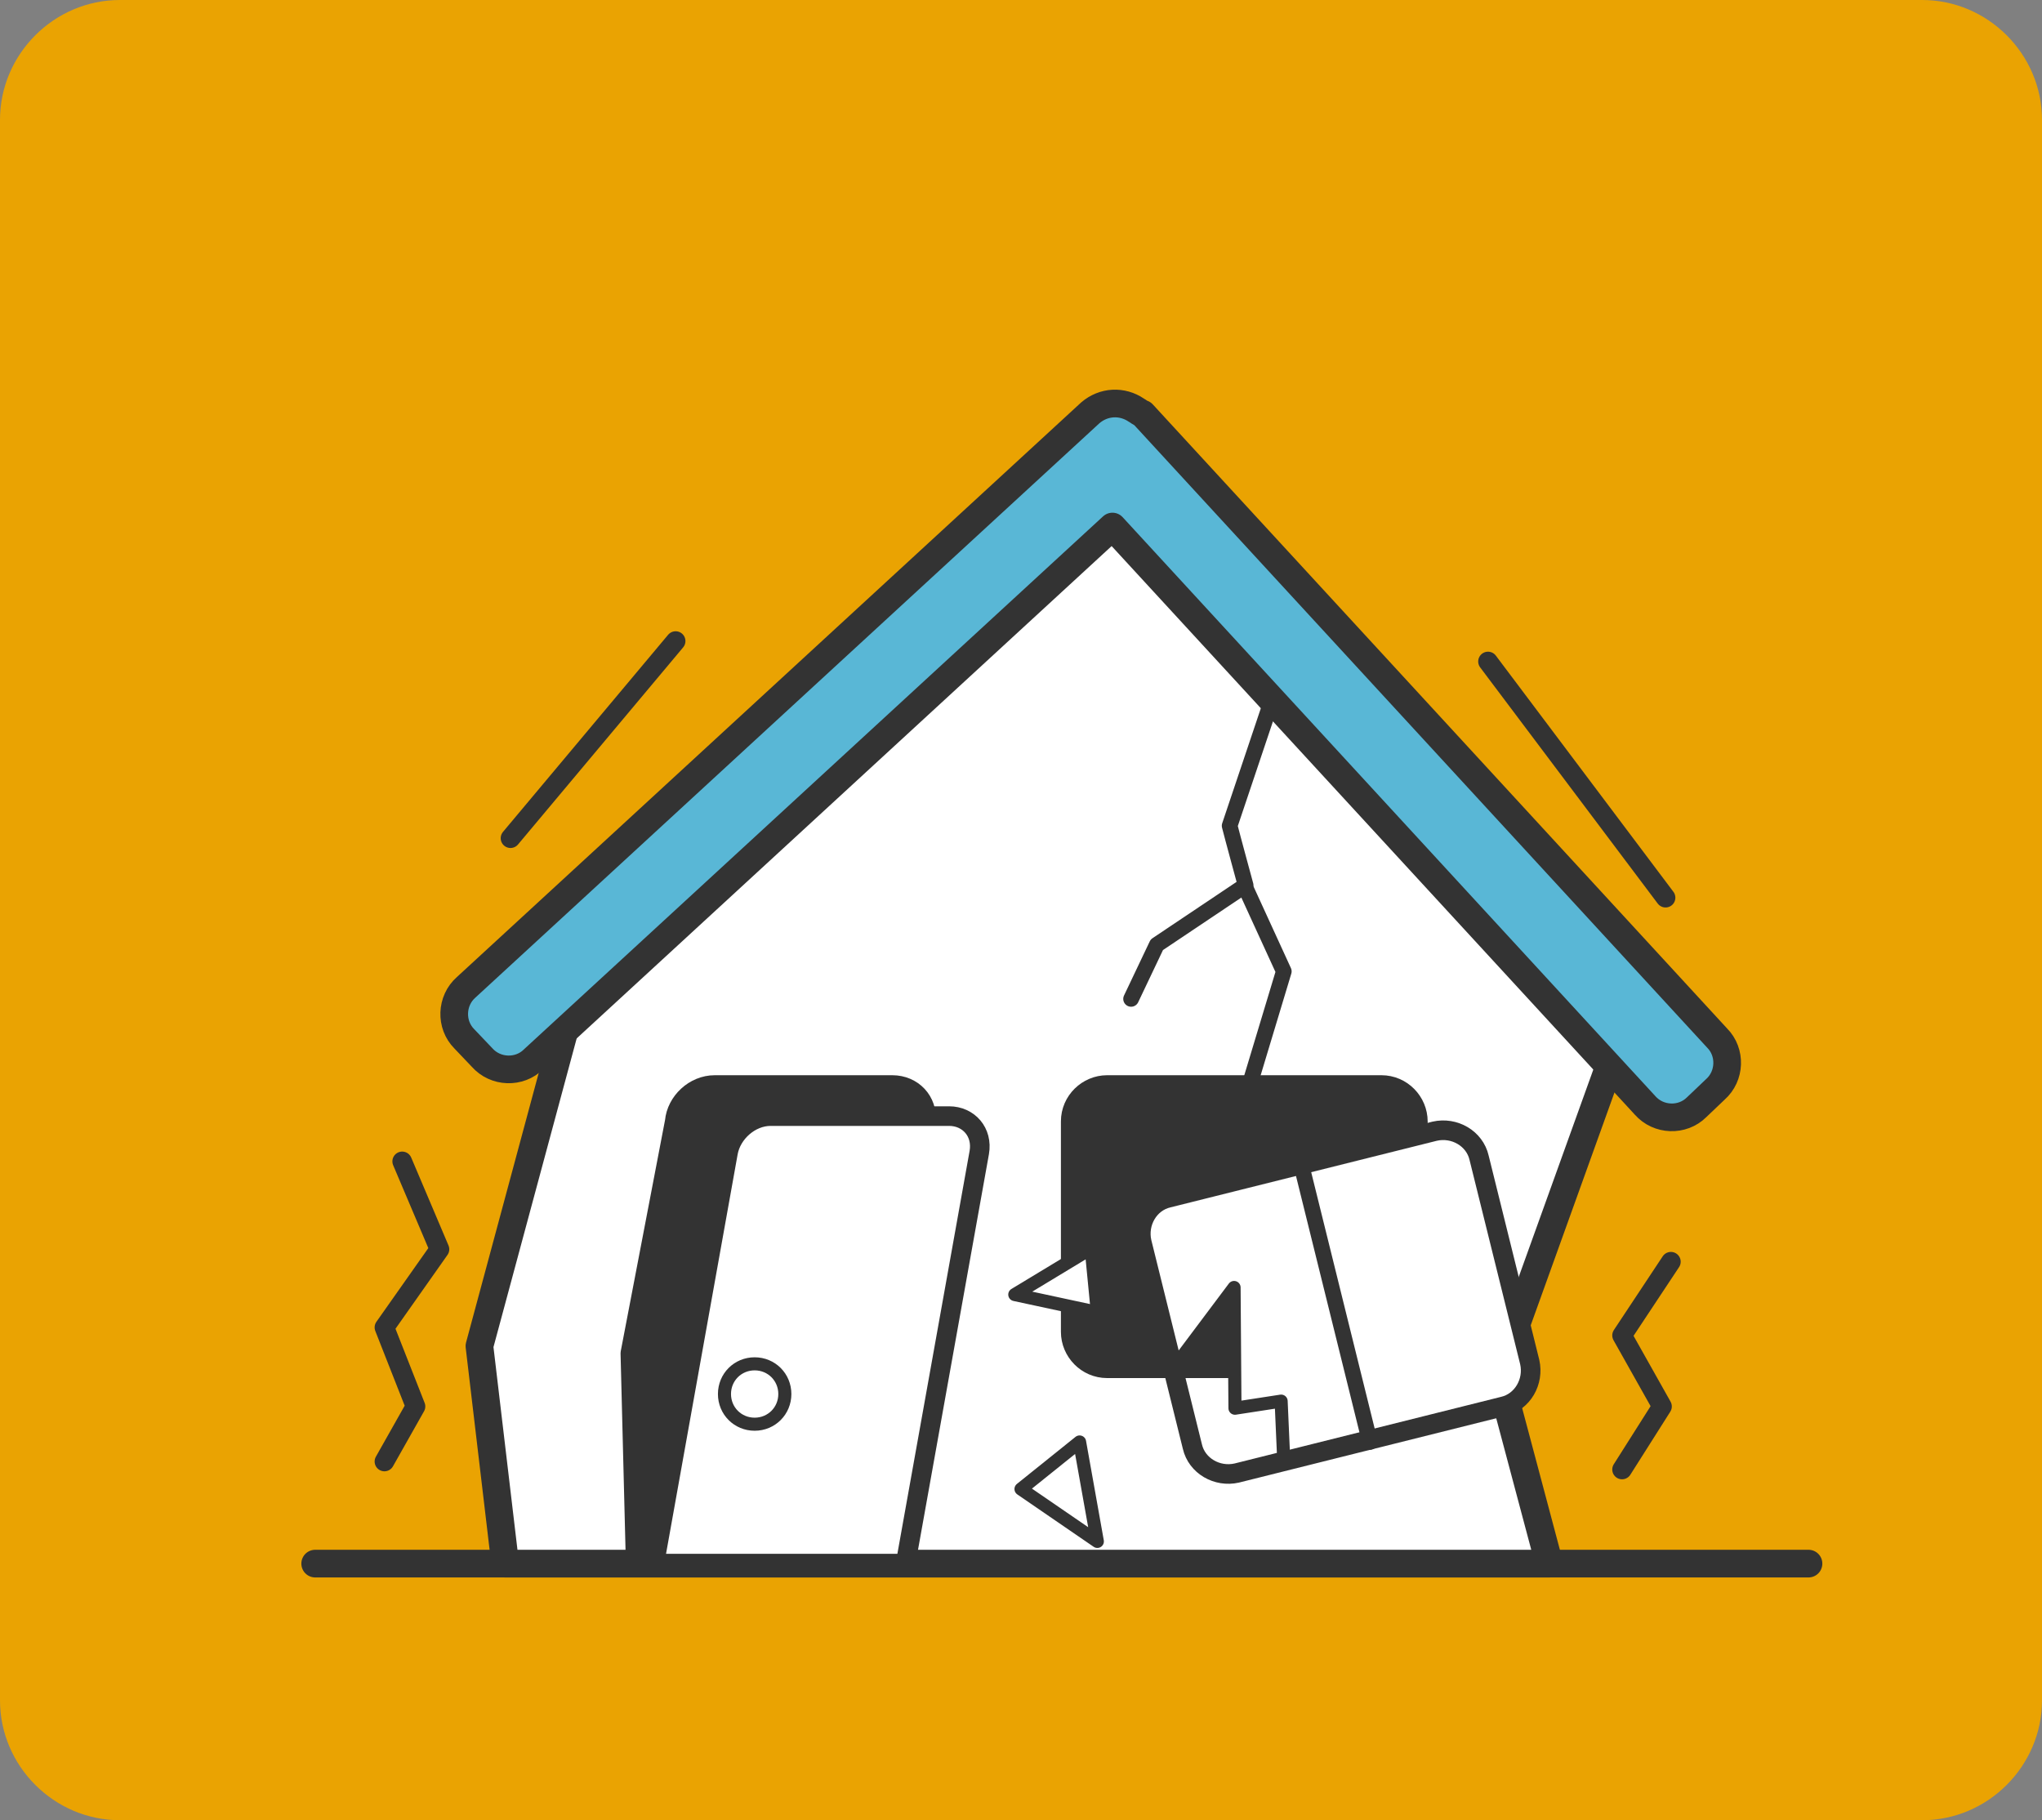
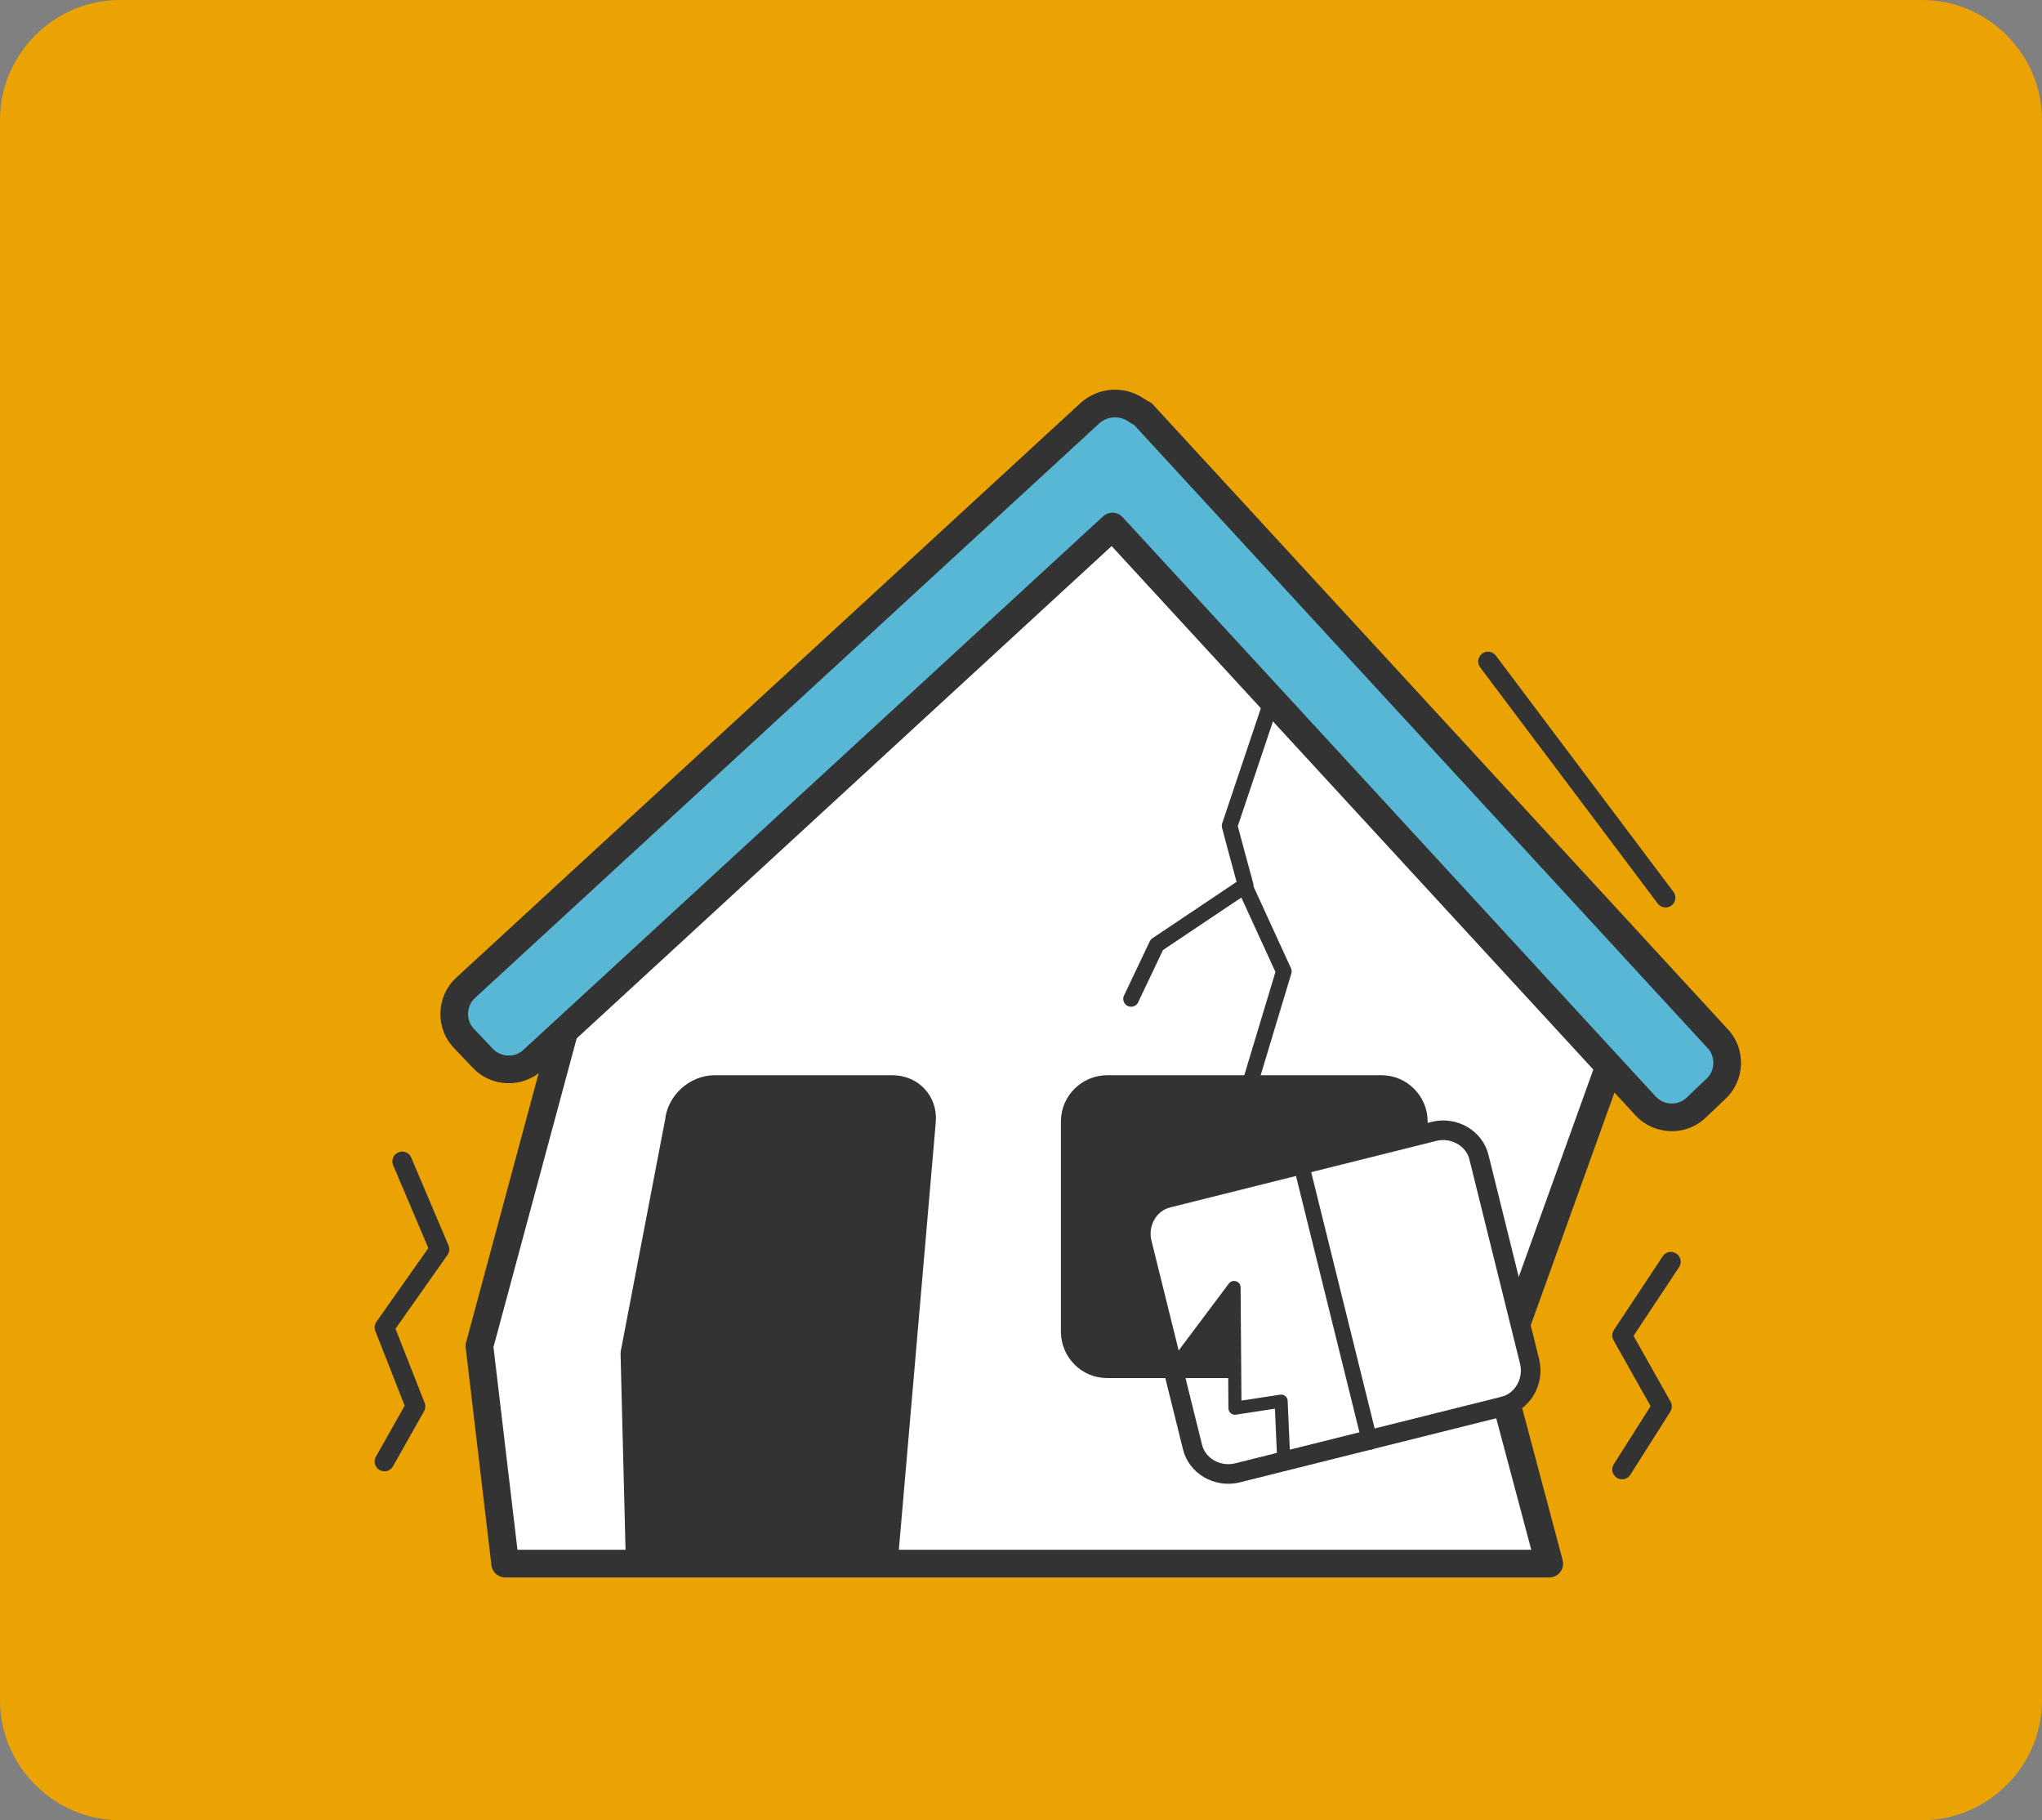
<svg xmlns="http://www.w3.org/2000/svg" version="1.1" id="レイヤー_1" x="0px" y="0px" viewBox="0 0 230 205" style="enable-background:new 0 0 230 205;" xml:space="preserve">
  <rect x="0" y="0" width="230" height="205" fill="#808080" stroke="none" />
  <style type="text/css">
	.st0{fill:#EAA302;}
	.st1{fill:none;stroke:#333333;stroke-width:3.116;stroke-linecap:round;stroke-linejoin:round;stroke-miterlimit:10;}
	.st2{fill:#FFFFFF;stroke:#333333;stroke-width:3.116;stroke-linecap:round;stroke-linejoin:round;stroke-miterlimit:10;}
	.st3{fill:#333333;stroke:#333333;stroke-width:2.208;stroke-linecap:round;stroke-linejoin:round;stroke-miterlimit:10;}
	.st4{fill:#59B7D6;stroke:#333333;stroke-width:3.116;stroke-linecap:round;stroke-linejoin:round;stroke-miterlimit:10;}
	.st5{fill:#FFFFFF;stroke:#333333;stroke-width:2.208;stroke-linecap:round;stroke-linejoin:round;stroke-miterlimit:10;}
	.st6{fill:none;stroke:#333333;stroke-width:1.472;stroke-linecap:round;stroke-linejoin:round;stroke-miterlimit:10;}
	.st7{fill:none;stroke:#333333;stroke-width:1.766;stroke-linecap:round;stroke-linejoin:round;stroke-miterlimit:10;}
	.st8{fill:#FFFFFF;stroke:#333333;stroke-width:1.472;stroke-linecap:round;stroke-linejoin:round;stroke-miterlimit:10;}
	.st9{fill:none;stroke:#333333;stroke-width:2.208;stroke-miterlimit:10;}
	.st10{fill:none;stroke:#333333;stroke-width:2.208;stroke-linecap:round;stroke-linejoin:round;stroke-miterlimit:10;}
</style>
  <g>
    <path class="st0" d="M216.5,205h-203C6.1,205,0,198.9,0,191.5v-178C0,6.1,6.1,0,13.5,0h203c7.4,0,13.5,6.1,13.5,13.5v178   C230,198.9,223.9,205,216.5,205z" />
    <g>
-       <line class="st1" x1="35.5" y1="176.1" x2="203.7" y2="176.1" />
      <polygon class="st2" points="174.5,176.1 56.9,176.1 54,151.6 64,114.5 125.2,57.9 181.5,119.4 168.8,154.7   " />
      <g>
        <path class="st3" d="M159.7,150c0,2.3-1.9,4.1-4.1,4.1h-30.9c-2.3,0-4.1-1.9-4.1-4.1v-23.7c0-2.3,1.9-4.1,4.1-4.1h30.9     c2.3,0,4.1,1.9,4.1,4.1V150z" />
      </g>
      <path class="st4" d="M128,46.2c-1.6-1.1-3.7-1-5.2,0.3l-70.3,64.7c-1.7,1.5-1.8,4.2-0.2,5.8l2,2.1c1.5,1.7,4.2,1.8,5.8,0.2    l65.2-60l60,65.2c1.5,1.7,4.2,1.8,5.8,0.2l2.1-2c1.7-1.5,1.8-4.2,0.2-5.8l-64.7-70.3C128.4,46.5,128.2,46.3,128,46.2z" />
      <path class="st3" d="M100,176.1l4.3-49.8c0.2-2.3-1.5-4.1-3.8-4.1H80.5c-2.3,0-4.3,1.9-4.5,4.1l-5,26.1l0.6,23.7H100z" />
-       <path class="st5" d="M102,176.1l8.3-46.3c0.4-2.3-1.2-4.1-3.4-4.1H86.8c-2.3,0-4.4,1.9-4.8,4.1l-8.3,46.3H102z" />
      <path class="st6" d="M88.4,157c0,1.9-1.5,3.4-3.4,3.4c-1.9,0-3.4-1.5-3.4-3.4c0-1.9,1.5-3.4,3.4-3.4    C86.9,153.6,88.4,155.1,88.4,157z" />
      <path class="st7" d="M142.9,79.9L138.5,93c0.3,1.2,1.8,6.7,1.8,6.7l-10,6.7l-2.9,6.1" />
      <polyline class="st7" points="140.2,99.8 144.6,109.4 140.8,122   " />
      <path class="st8" d="M172.3,153.4l-5.7-23c-0.5-2.2-2.8-3.6-5-3l-30,7.5c-2.2,0.5-3.6,2.8-3,5l3.5,14.3l6.9-9.2l0.1,13.6l5.2-0.8    l0.3,6.8l24.7-6.1C171.5,157.8,172.8,155.6,172.3,153.4z" />
      <g>
        <path class="st9" d="M172.3,153.4c0.5,2.2-0.8,4.5-3,5l-30,7.5c-2.2,0.5-4.5-0.8-5-3l-5.7-23c-0.5-2.2,0.8-4.5,3-5l30-7.5     c2.2-0.5,4.5,0.8,5,3L172.3,153.4z" />
      </g>
      <line class="st7" x1="154.3" y1="162.4" x2="146.6" y2="131.3" />
-       <polygon class="st8" points="121.6,162.4 115,167.7 123.6,173.6   " />
-       <polygon class="st8" points="122.9,140.6 114.3,145.8 123.6,147.8   " />
      <polyline class="st10" points="45.3,130.8 49.5,140.7 43.3,149.5 46.8,158.4 43.3,164.6   " />
      <line class="st10" x1="187.6" y1="101.1" x2="167.6" y2="74.5" />
-       <line class="st10" x1="57.5" y1="94.4" x2="76.1" y2="72.2" />
      <polyline class="st10" points="188.2,142.1 182.7,150.4 187.2,158.4 182.7,165.5   " />
    </g>
  </g>
</svg>